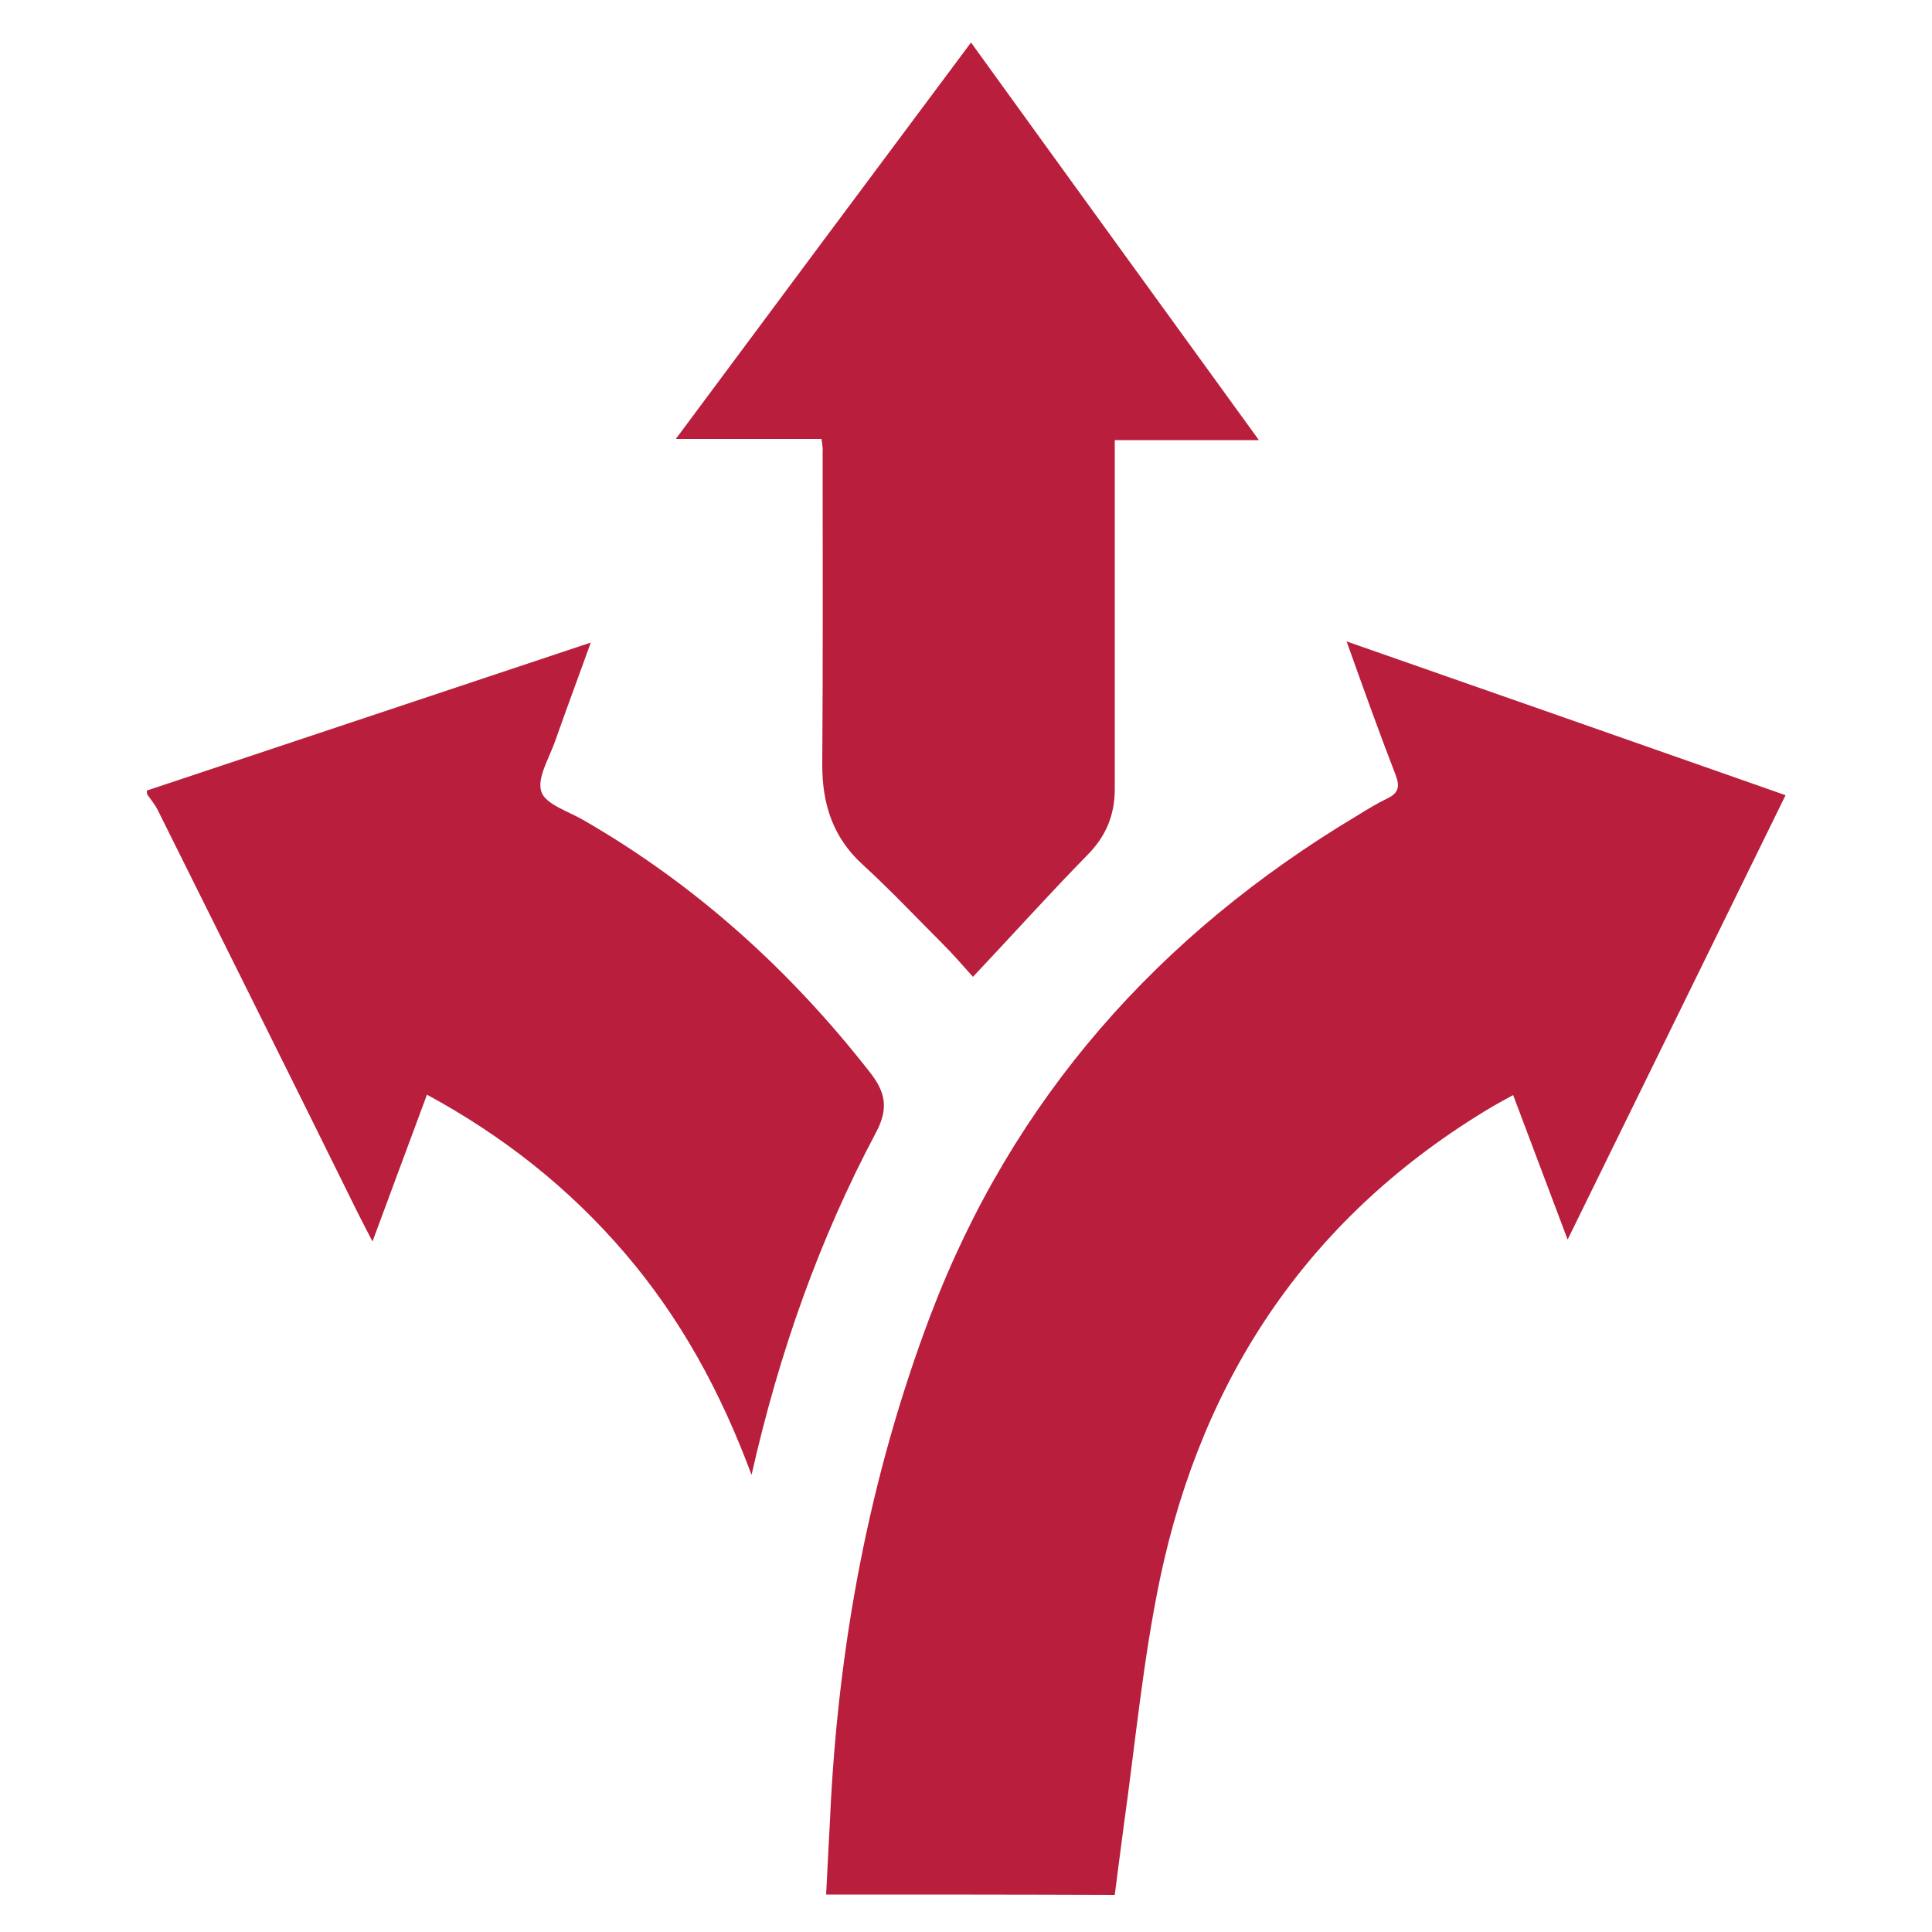
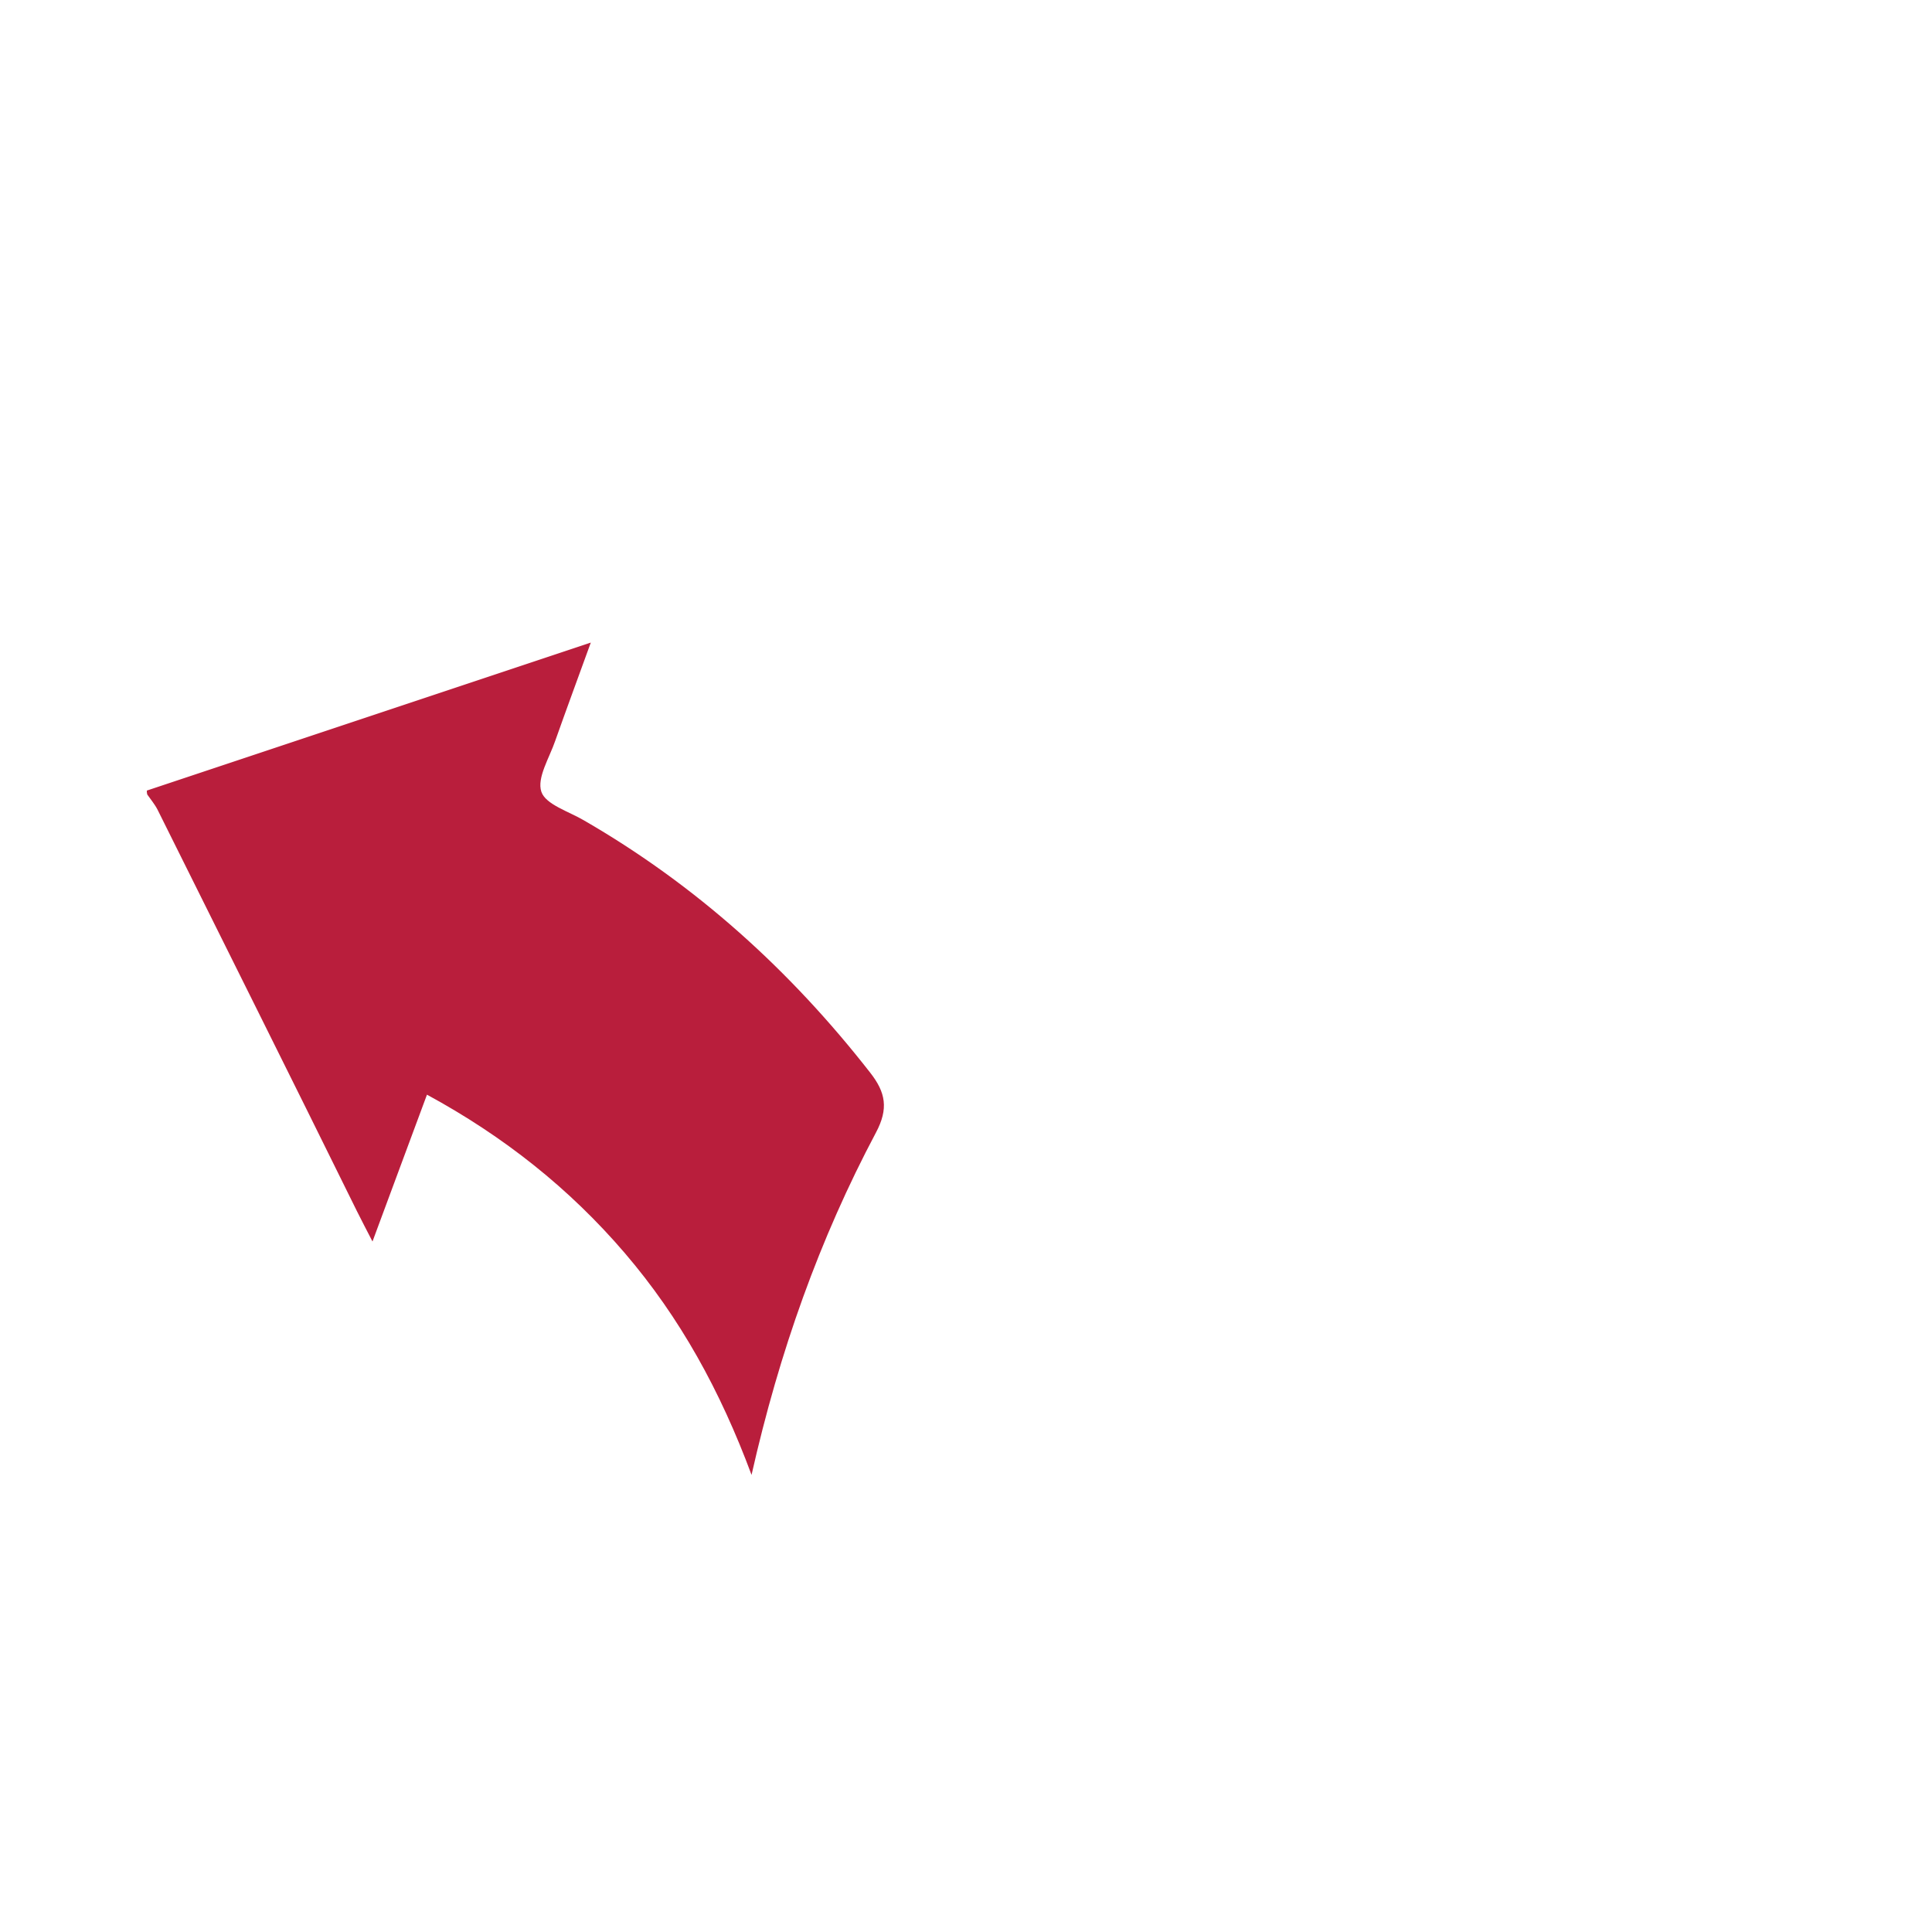
<svg xmlns="http://www.w3.org/2000/svg" version="1.1" id="Ebene_1" x="0px" y="0px" viewBox="0 0 500 500" enable-background="new 0 0 500 500" xml:space="preserve">
  <g>
    <g>
      <path fill="#B91E3C" d="M38,204.6c37.9-12.6,75.8-25.3,114.9-38.3c-3.3,9.1-6.3,17.2-9.2,25.4c-1.5,4.4-4.8,9.6-3.6,13.2    c1.1,3.3,7.1,5.1,11,7.4c29.1,16.8,53.5,38.9,74.1,65.3c4,5.1,4.8,9.3,1.5,15.5c-14.6,27.5-25,56.7-32.2,88.6    c-8.1-21.8-18.5-40.7-32.8-57.4c-14.3-16.7-31.3-30.2-51.2-41c-4.7,12.7-9.3,25-14.1,38c-1.6-3.1-2.8-5.4-4-7.8    C75.3,278.8,58,244.2,40.8,209.6c-0.7-1.4-1.8-2.7-2.7-4C38,205.2,38,204.9,38,204.6z" />
-       <path fill="#B91E3C" d="M213.8,490.3c0.3-6.6,0.7-13,1-19.3c2-44.9,10.1-88.6,26-130.6c21.3-56.1,59.1-98.6,110.4-129.3    c2.6-1.6,5.2-3.2,7.9-4.5c2.9-1.4,3.2-3.1,2.1-6c-4.3-11.1-8.3-22.3-12.7-34.6c38.4,13.4,75.7,26.5,113.6,39.8    c-18.6,37.9-37.2,75.9-56.4,115c-4.9-13-9.4-24.9-14.1-37.4c-2,1.1-3.7,2-5.4,3c-46.9,27.9-74.9,69.4-86,122.2    c-4.4,21.1-6.4,42.7-9.4,64.1c-0.8,5.8-1.5,11.7-2.3,17.7C263.4,490.3,238.8,490.3,213.8,490.3z" />
-       <path fill="#B91E3C" d="M212.6,113.6c-12.4,0-24.3,0-37.7,0C200.6,79,225.7,45.3,251.3,11c24.9,34.5,49.5,68.4,74.5,102.9    c-12.8,0-24.7,0-37.3,0c0,2,0,3.8,0,5.6c0,28.2,0,56.5,0,84.7c0,6.8-2.3,12.3-7.2,17.2c-9.9,10.1-19.4,20.7-29.5,31.4    c-2.6-2.9-5.2-5.9-8-8.7c-6.8-6.8-13.4-13.8-20.5-20.3c-7.7-7-10.5-15.6-10.5-25.8c0.2-27,0.1-54.1,0.1-81.1    C213,116,212.8,115.2,212.6,113.6z" />
    </g>
  </g>
</svg>